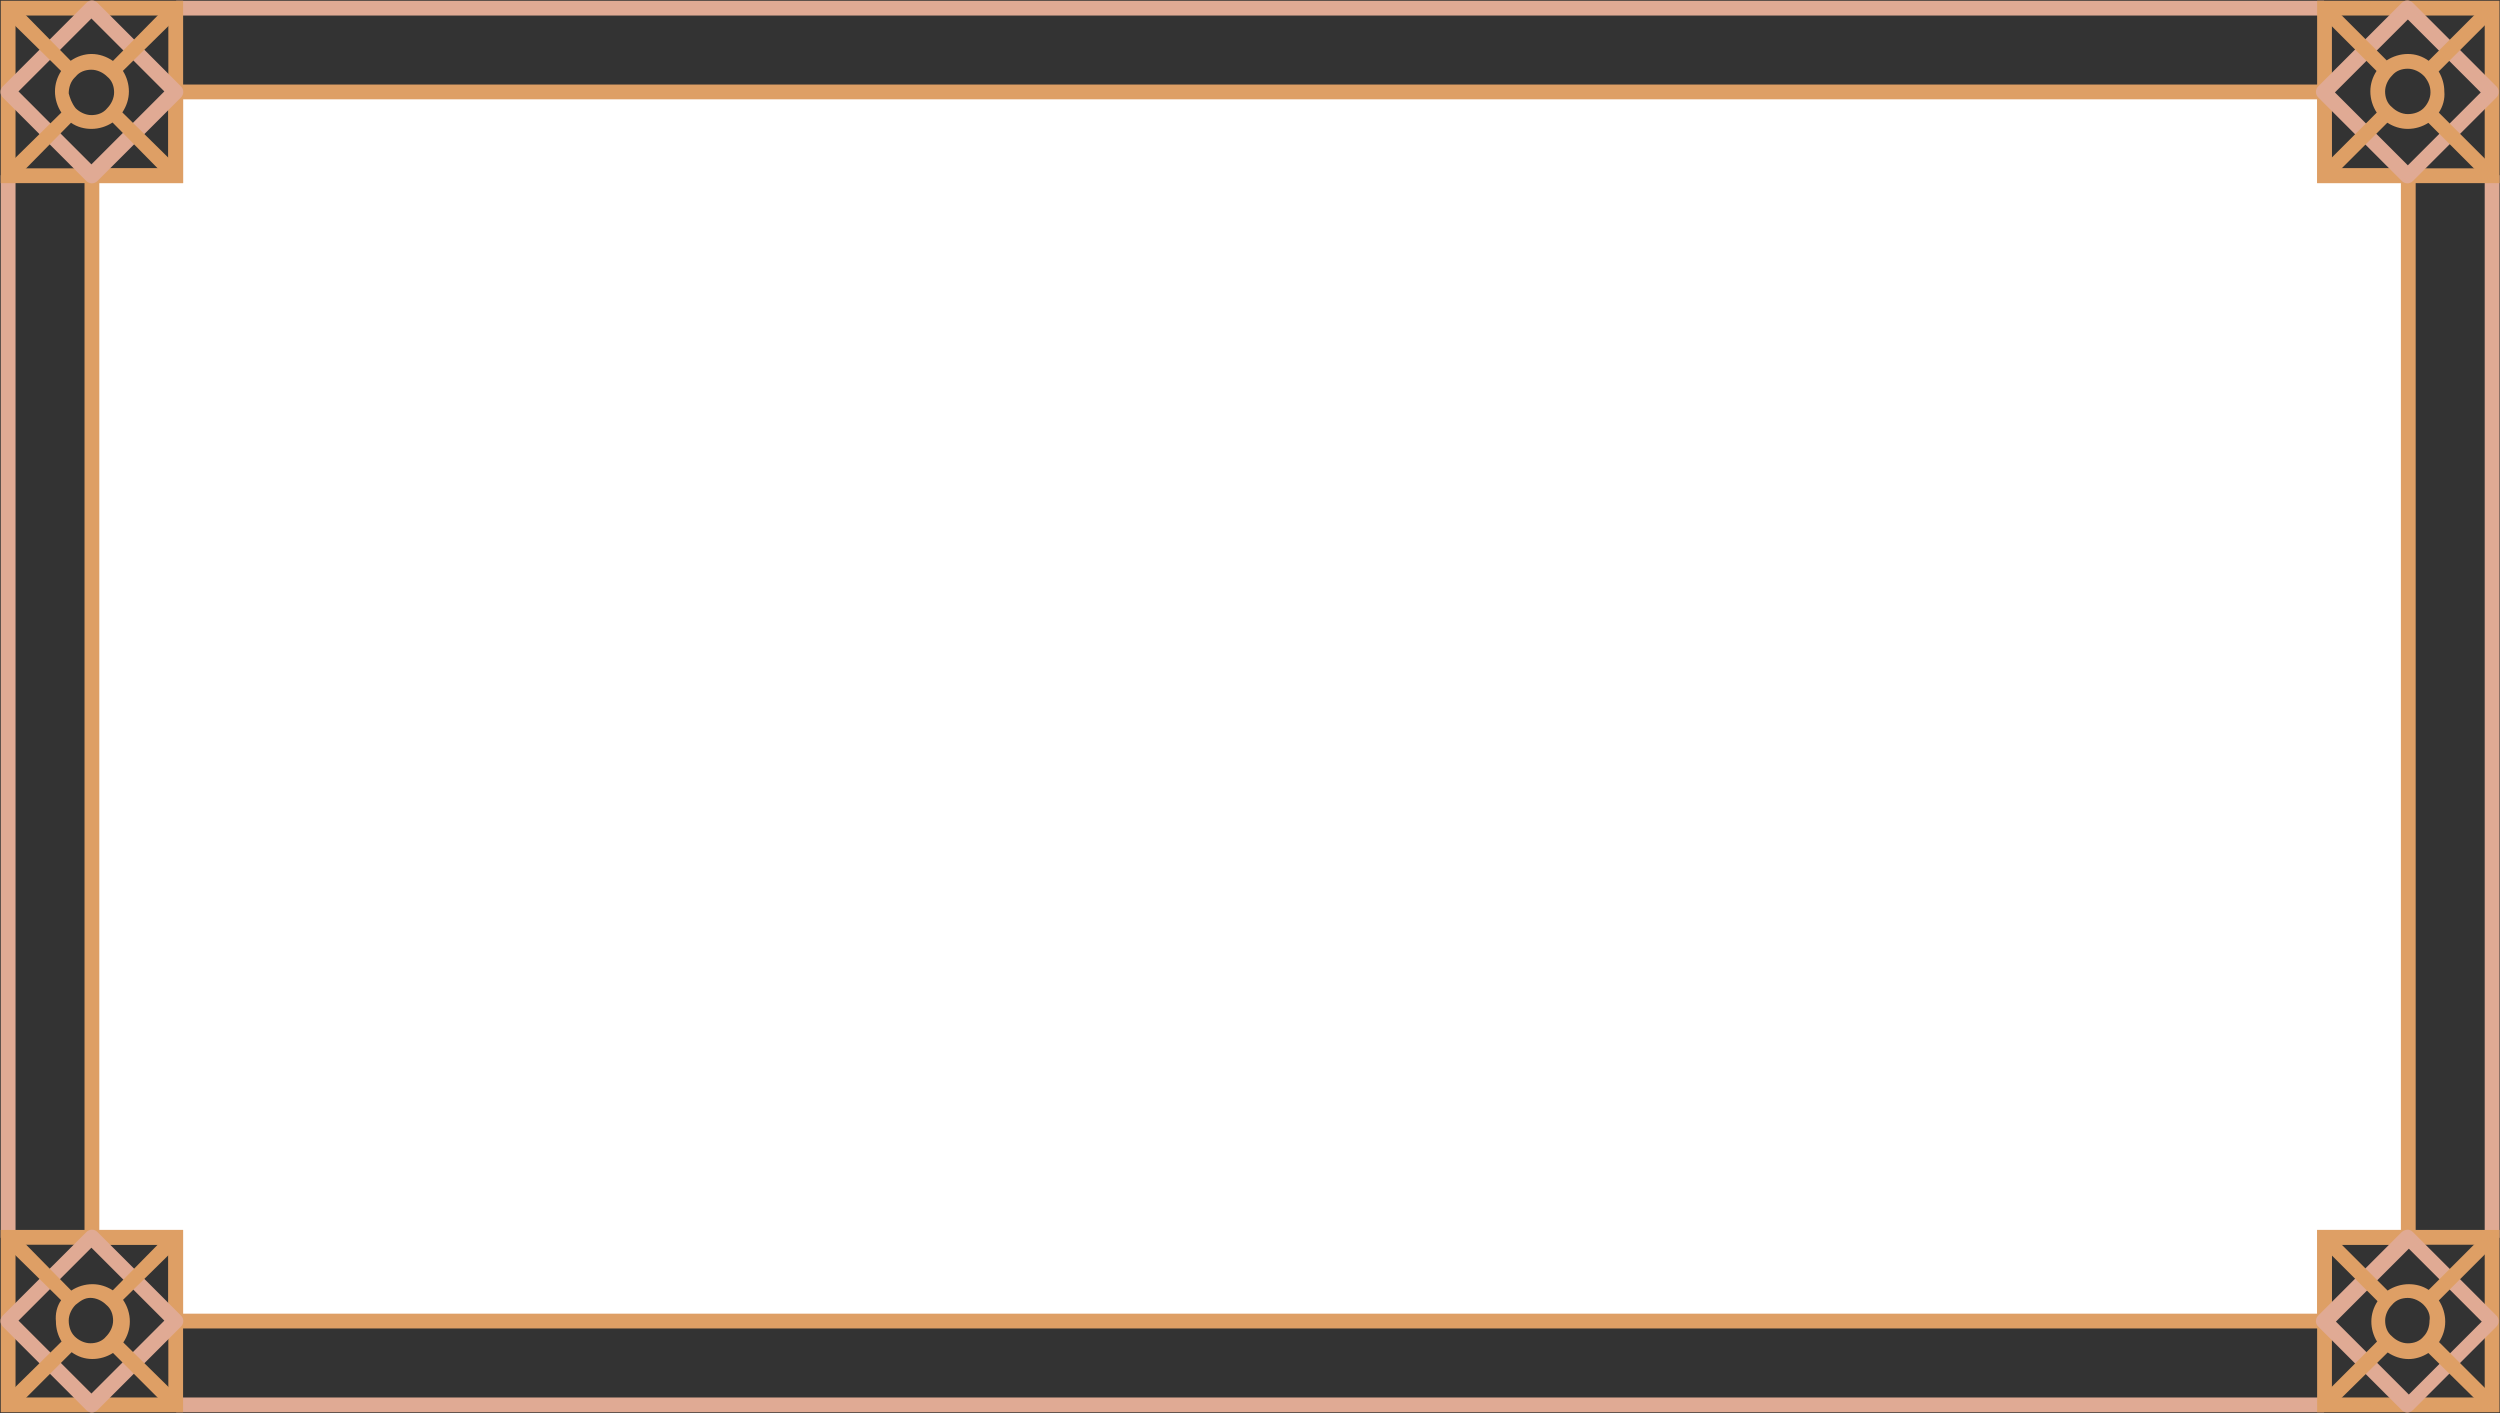
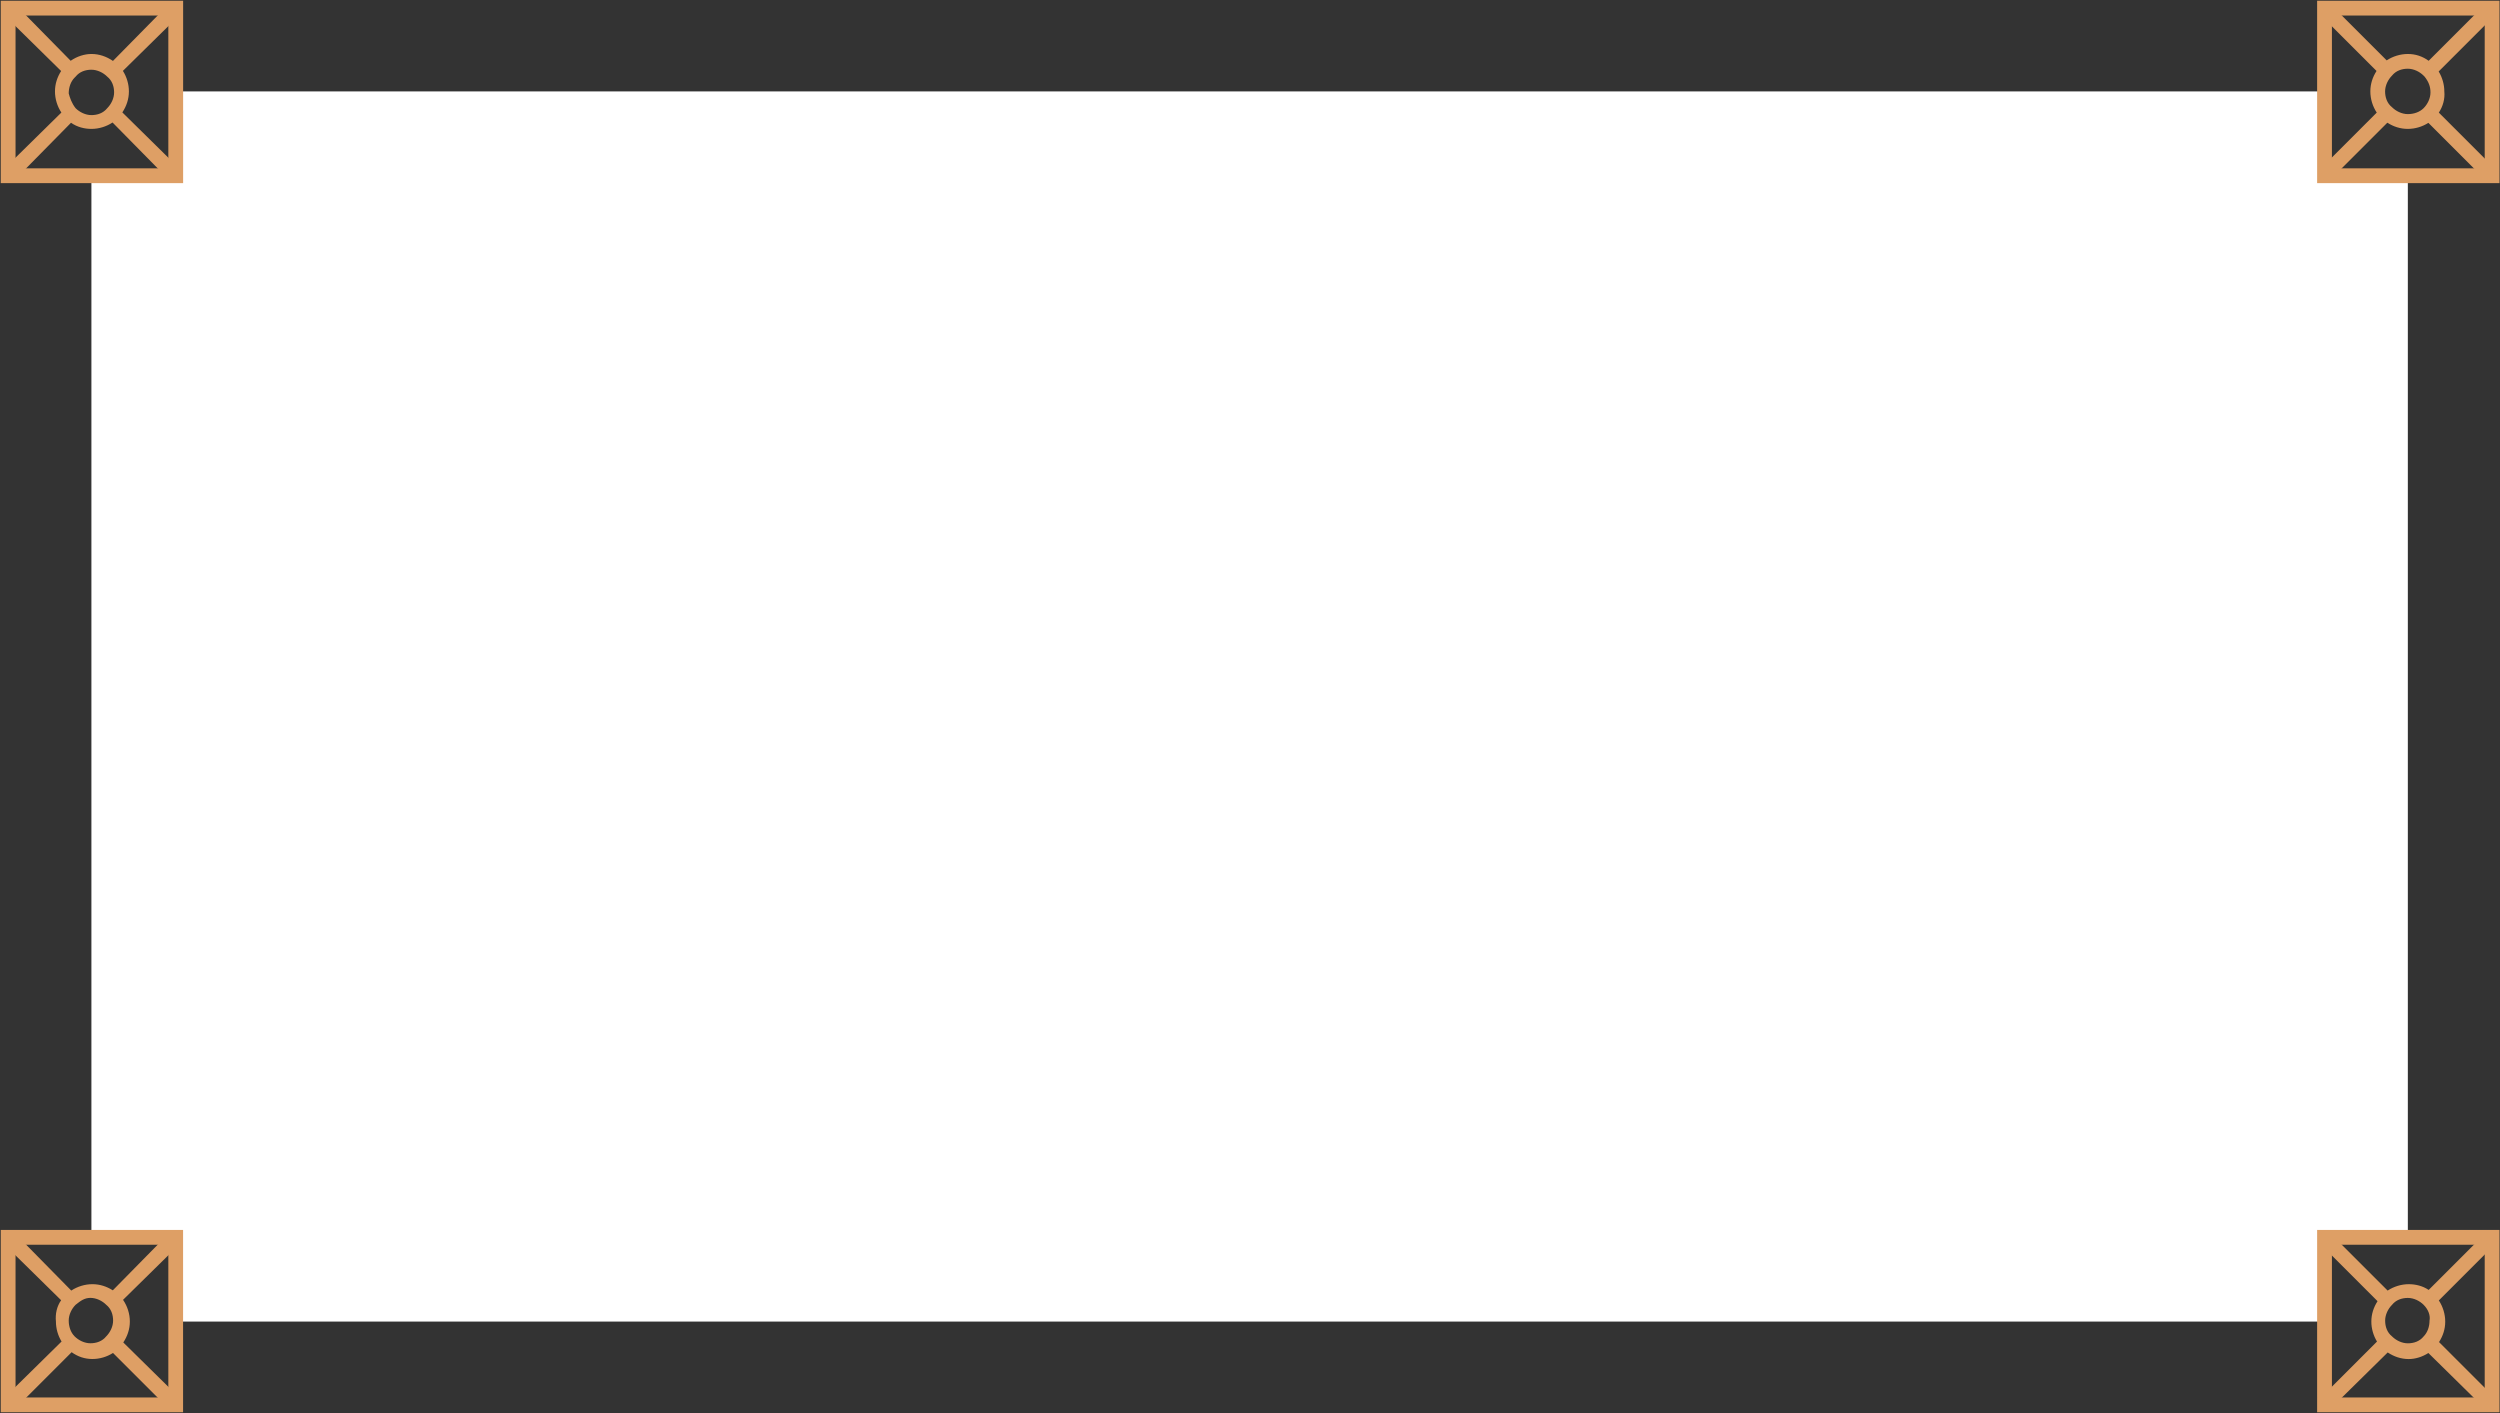
<svg xmlns="http://www.w3.org/2000/svg" fill="#000000" height="282.8" preserveAspectRatio="xMidYMid meet" version="1" viewBox="-0.1 -0.1 500.2 282.8" width="500.2" zoomAndPan="magnify">
  <rect x="-0.1" y="-0.1" width="500.2" height="282.8" fill="#333333" stroke="none" />
  <g id="change1_1">
-     <path d="M500,34.96v212.6h-2.96V34.96H500z M35.15,282.47h429.74v-2.96H35.15V282.47z M35.15,3.01h429.74V0.05H35.15 V3.01z M0.05,247.56h2.96V34.96H0.05V247.56z" fill="#e0aa94" />
-   </g>
+     </g>
  <g id="change2_1">
    <path clip-rule="evenodd" d="M464.89 34.96L481.66 34.96 481.66 247.56 464.89 247.56 464.89 264.32 35.15 264.32 35.15 247.56 18.19 247.56 18.19 34.96 35.15 34.96 35.15 18.19 464.89 18.19z" fill="#ffffff" fill-rule="evenodd" />
  </g>
  <g id="change3_1">
-     <path d="M466.47,33.58h16.76v215.36h-16.76v16.76H33.58v-16.76H16.81V33.58h16.76V16.81h432.7L466.47,33.58z M480.28,36.53h-16.76V19.77H36.53v16.76H19.77v209.45h16.76v16.76h426.98v-16.76h16.76V36.53z" fill="#de9f65" />
-   </g>
+     </g>
  <g id="change3_2">
    <path d="M464.89,0.05h-1.38v36.49H500V0.05H464.89z M497.04,33.58h-30.57V3.01h30.57V33.58z M0.05,0.05v36.49h36.49 V0.05H1.43H0.05z M3.01,3.01h30.57v30.57H3.01V3.01z M463.51,282.47h34.91H500v-36.49h-36.49V282.47z M466.47,248.94h30.57v30.57 h-30.57V248.94z M0.05,282.47h35.1h1.38v-36.49H0.05V282.47z M3.01,248.94h30.57v30.57H3.01V248.94z" fill="#de9f65" />
  </g>
  <g id="change1_2">
-     <path d="M480.48,36.14c0.59,0.59,1.58,0.59,2.17,0l16.76-16.76c0.59-0.59,0.59-1.58,0-2.17L482.64,0.44 c-0.59-0.59-1.58-0.59-2.17,0l-16.76,16.76c-0.59,0.59-0.59,1.58,0,2.17L480.48,36.14z M481.66,3.8l14.59,14.59l-14.59,14.59 l-14.59-14.59L481.66,3.8z M19.38,0.44c-0.59-0.59-1.58-0.59-2.17,0L0.44,17.21c-0.59,0.59-0.59,1.58,0,2.17l16.76,16.76 c0.59,0.59,1.58,0.59,2.17,0l16.76-16.76c0.59-0.59,0.59-1.58,0-2.17L19.38,0.44z M18.19,32.79L3.6,18.19L18.19,3.6l14.59,14.59 L18.19,32.79z M482.64,246.38c-0.59-0.59-1.38-0.59-2.17,0l-16.76,16.76c-0.59,0.59-0.59,1.58,0,2.17l16.76,16.76 c0.59,0.59,1.58,0.59,2.17,0l16.76-16.76c0.59-0.59,0.59-1.58,0-2.17L482.64,246.38z M481.86,278.92l-14.59-14.59l14.59-14.59 l14.59,14.59L481.86,278.92z M19.38,246.38c-0.59-0.59-1.58-0.59-2.17,0L0.44,263.14c-0.59,0.59-0.59,1.58,0,2.17l16.76,16.76 c0.59,0.59,1.58,0.59,2.17,0l16.76-16.76c0.59-0.59,0.59-1.58,0-2.17L19.38,246.38z M18.19,278.72L3.6,264.13l14.59-14.59 l14.59,14.59L18.19,278.72z" fill="#e0aa94" />
-   </g>
+     </g>
  <g id="change3_3">
    <path d="M488.96,18.19c0-1.4-0.41-2.8-1.13-3.99l11.59-11.59l-1.97-2.17l-11.62,11.62 c-1.24-0.89-2.62-1.36-4.16-1.36c-1.5,0-3,0.46-4.24,1.28L465.88,0.44l-1.97,2.17l11.49,11.49c-0.8,1.25-1.24,2.61-1.24,4.09 c0,1.5,0.46,3,1.28,4.24l-11.54,11.54l1.97,2.17l11.69-11.69c1.25,0.8,2.61,1.24,4.09,1.24c1.45,0,2.9-0.43,4.12-1.21l11.66,11.66 l1.97-2.17l-11.54-11.54C488.68,21.19,489.11,19.69,488.96,18.19z M484.81,21.55c-0.79,0.79-1.97,1.18-3.16,1.18 c-1.18,0-2.37-0.59-3.16-1.38c-0.99-0.79-1.38-1.97-1.38-3.16c0-1.18,0.59-2.37,1.38-3.16c0.79-0.99,1.97-1.38,3.16-1.38 c1.18,0,2.37,0.59,3.16,1.38l0.2,0.2c0.79,0.99,1.18,1.97,1.18,3.16S485.6,20.76,484.81,21.55z M33.97,0.44L22.5,12.09 c-1.31-0.89-2.75-1.39-4.31-1.39c-1.37,0-2.87,0.47-4.15,1.36L2.61,0.44L0.44,2.61l11.69,11.5c-0.79,1.25-1.23,2.61-1.23,4.08 c0,1.5,0.46,2.99,1.28,4.23L0.44,33.97l2.17,2.17l11.5-11.68c1.24,0.88,2.72,1.23,4.08,1.23c1.5,0,2.99-0.46,4.23-1.28l11.55,11.73 l2.17-2.17L24.38,22.39c0.84-1.28,1.31-2.68,1.31-4.2c0-1.45-0.43-2.89-1.2-4.11L36.14,2.61L33.97,0.44z M21.35,21.55 c-0.79,0.99-1.97,1.38-3.16,1.38c-1.18,0-2.37-0.59-3.16-1.38c-0.79-0.99-1.18-2.17-1.38-2.96c0-1.18,0.39-2.37,1.18-3.16l0.2-0.2 c0.79-0.99,1.97-1.38,3.16-1.38c1.18,0,2.37,0.59,3.16,1.38c0.99,0.79,1.38,1.97,1.38,3.16S22.14,20.76,21.35,21.55z M497.44,246.38 l-11.61,11.61c-1.22-0.82-2.65-1.15-3.97-1.15c-1.5,0-3,0.46-4.24,1.28l-11.74-11.74l-1.97,2.17l11.69,11.69 c-0.8,1.25-1.24,2.61-1.24,4.09c0,1.4,0.41,2.8,1.13,3.99l-11.59,11.59l1.97,2.17l11.76-11.58c1.29,0.85,2.69,1.32,4.21,1.32 c1.29,0,2.7-0.42,3.93-1.21l11.65,11.47l1.97-2.17l-11.49-11.49c0.8-1.25,1.24-2.61,1.24-4.09c0-1.5-0.46-3-1.28-4.24l11.54-11.54 L497.44,246.38z M486,264.13c0,1.18-0.39,2.37-1.18,3.16c-0.79,0.99-1.97,1.38-3.16,1.38s-2.37-0.59-3.16-1.38 c-0.99-0.79-1.38-1.97-1.38-3.16s0.59-2.37,1.38-3.16c0.79-0.99,1.97-1.38,3.16-1.38s2.37,0.59,3.16,1.38 C485.8,261.96,486.19,263.14,486,264.13z M33.97,246.38l-11.5,11.69c-1.25-0.79-2.61-1.23-4.08-1.23c-1.5,0-2.99,0.46-4.23,1.28 L2.61,246.38l-2.17,2.17l11.69,11.5c-0.87,1.25-1.19,2.76-1.04,4.27c0,1.4,0.4,2.8,1.13,3.99L0.44,279.9l2.17,2.17l11.62-11.62 c1.24,0.89,2.62,1.36,4.16,1.36c1.45,0,2.9-0.43,4.12-1.21l11.46,11.46l2.17-2.17l-11.57-11.39c0.84-1.28,1.31-2.68,1.31-4.19 c0-1.54-0.49-3.08-1.36-4.34l11.62-11.43L33.97,246.38z M21.15,267.28c-0.79,0.99-1.97,1.38-3.16,1.38s-2.37-0.59-3.16-1.38 c-0.79-0.79-1.18-1.97-1.18-3.16s0.59-2.37,1.38-3.16c0.99-0.79,1.77-1.38,2.96-1.38s2.37,0.59,3.16,1.38 c0.99,0.79,1.38,1.97,1.38,3.16S21.94,266.49,21.15,267.28z" fill="#de9f65" />
  </g>
</svg>